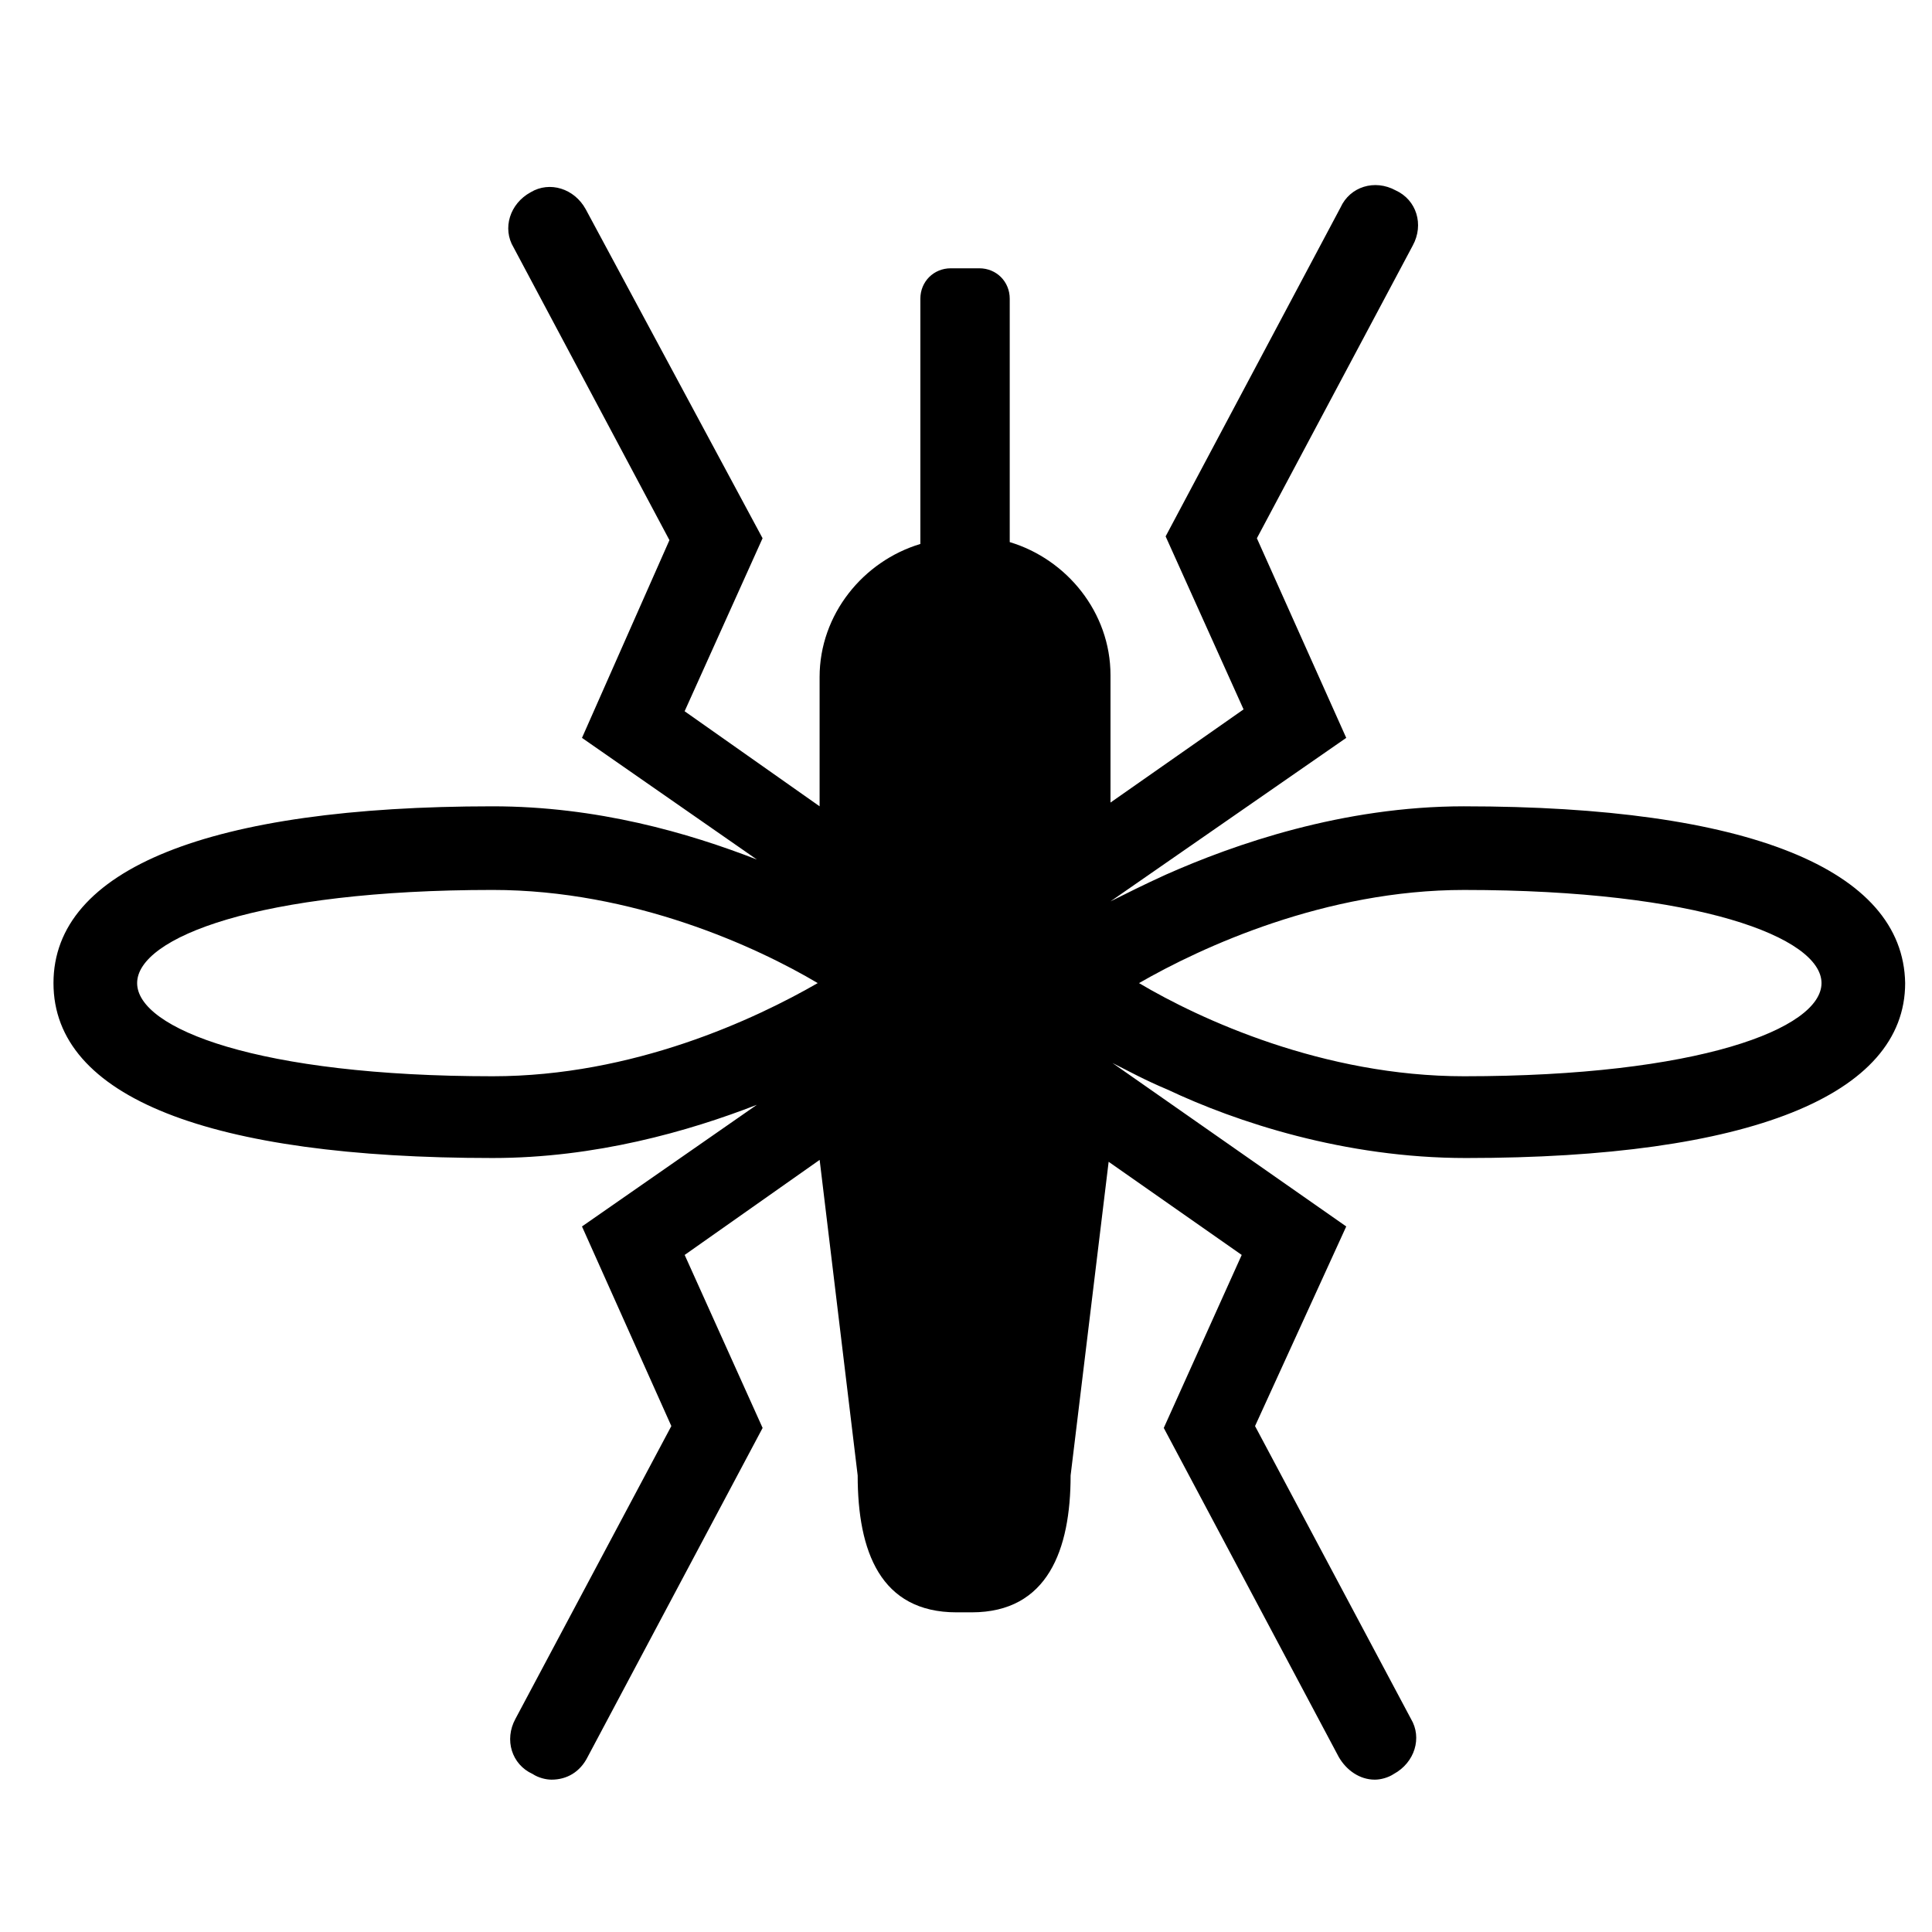
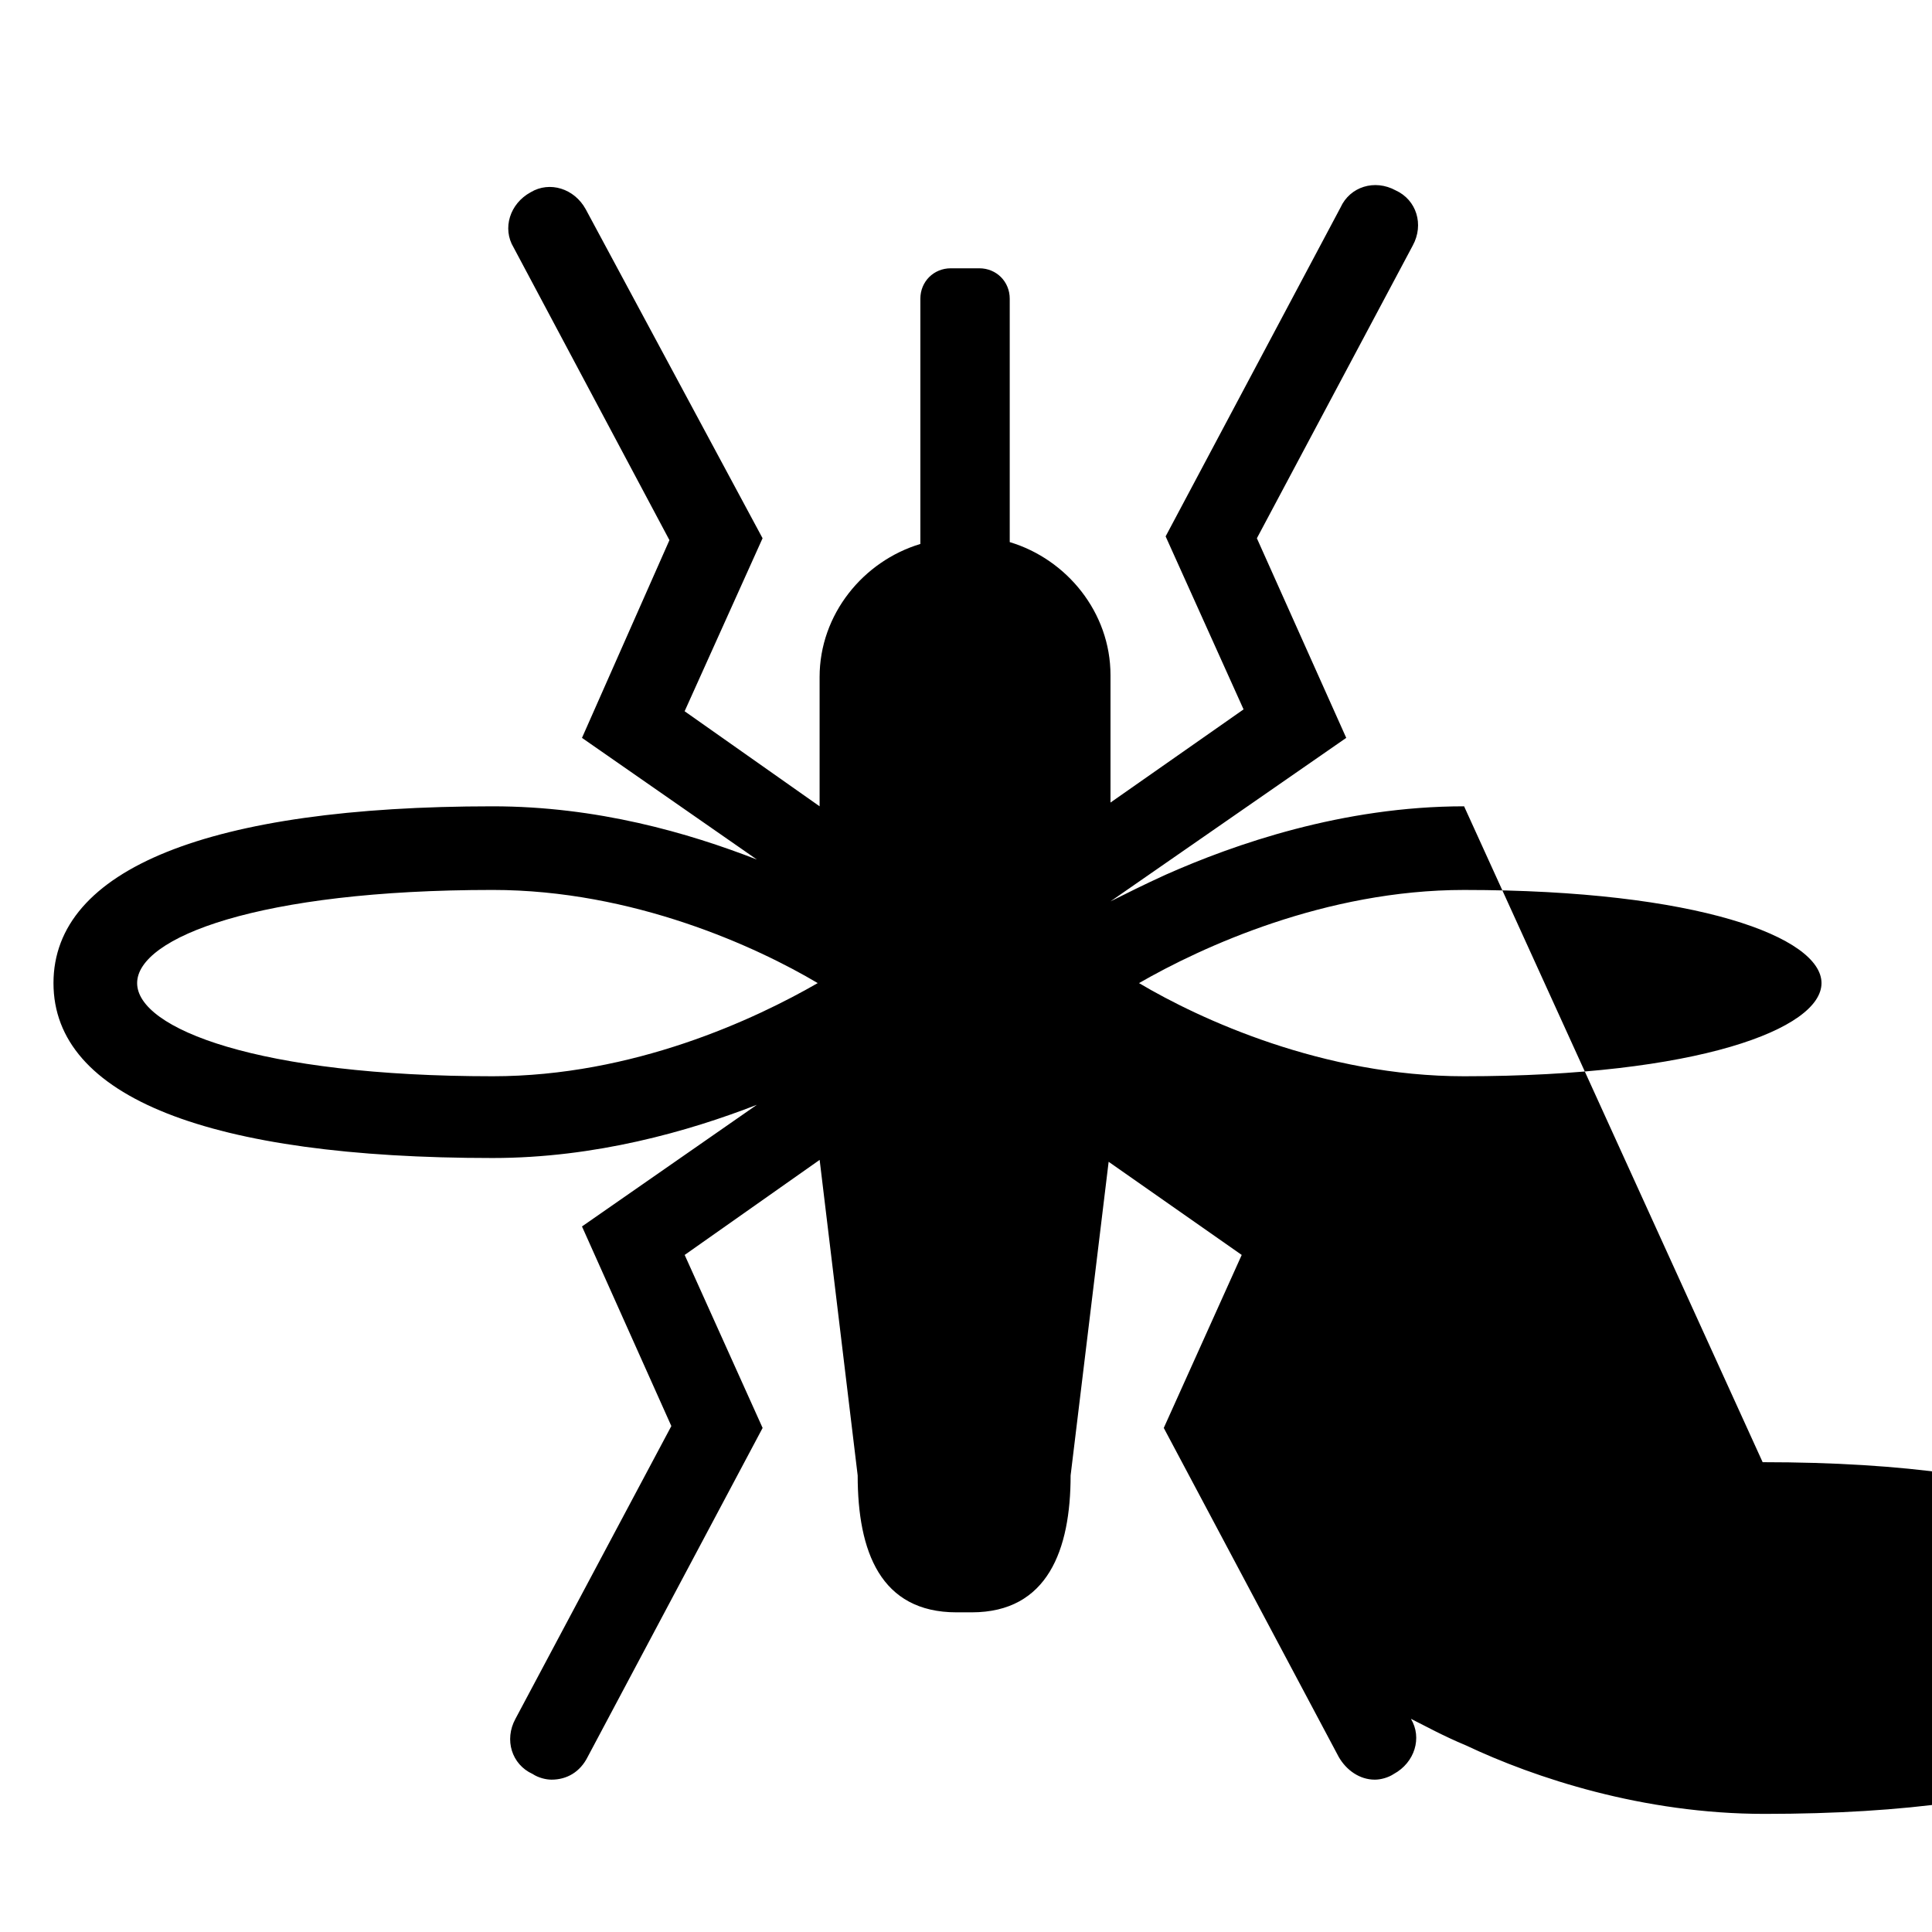
<svg xmlns="http://www.w3.org/2000/svg" fill="#000000" width="800px" height="800px" version="1.1" viewBox="144 144 512 512">
-   <path d="m532 357.68c-32.242 0-60.961 10.078-79.098 18.137-5.543 2.519-10.578 5.039-14.609 7.055l62.473-43.328-23.68-52.898 41.312-77.586c3.023-5.543 1.008-12.09-4.535-14.609-5.543-3.023-12.09-1.008-14.609 4.535l-46.352 87.16 20.656 45.848-35.266 24.688v-33.754c0-16.625-11.586-30.73-26.703-35.266v-64.5c0-4.535-3.527-8.062-8.062-8.062h-7.559c-4.535 0-8.062 3.527-8.062 8.062v64.992c-15.113 4.535-26.703 18.641-26.703 35.266v34.258l-35.77-25.191 20.656-45.848-46.848-87.156c-3.023-5.543-9.574-7.559-14.609-4.535-5.543 3.023-7.559 9.574-4.535 14.609l41.312 77.586-23.176 52.402 46.352 32.242c-18.137-7.055-42.32-14.105-70.031-14.105-75.07 0-116.38 16.625-116.38 46.852 0 30.23 41.312 46.352 116.38 46.352 27.207 0 51.891-7.055 70.031-14.105l-46.352 32.242 23.68 52.898-41.312 77.586c-3.023 5.543-1.008 12.09 4.535 14.609 1.512 1.008 3.527 1.512 5.039 1.512 4.031 0 7.559-2.016 9.574-6.047l46.352-87.16-20.656-45.848 35.77-25.191 10.078 83.633c0 20.152 6.047 36.273 26.199 36.273h4.031c20.152 0 26.199-16.625 26.199-36.273l10.078-83.129 35.266 24.688-20.656 45.848 46.352 87.16c2.016 3.527 5.543 6.047 9.574 6.047 1.512 0 3.527-0.504 5.039-1.512 5.543-3.023 7.559-9.574 4.535-14.609l-41.312-77.586 24.168-52.898-61.969-43.328c4.031 2.016 8.566 4.535 14.609 7.055 18.137 8.566 46.855 18.137 79.098 18.137 75.066 0 116.38-16.625 116.38-46.352-0.504-30.227-41.816-46.852-116.88-46.852zm-93.707 25.691m-257.95 21.16c0-12.09 32.242-24.688 94.211-24.688 37.281 0 70.031 15.113 86.152 24.688-16.625 9.574-48.871 24.688-86.152 24.688-61.965 0-94.211-12.594-94.211-24.688zm351.66 24.688c-37.281 0-70.031-15.113-86.152-24.688 16.629-9.57 49.375-24.684 86.152-24.684 61.969 0 94.715 12.594 94.715 24.684 0 12.094-32.746 24.688-94.715 24.688z" />
+   <path d="m532 357.68c-32.242 0-60.961 10.078-79.098 18.137-5.543 2.519-10.578 5.039-14.609 7.055l62.473-43.328-23.68-52.898 41.312-77.586c3.023-5.543 1.008-12.09-4.535-14.609-5.543-3.023-12.09-1.008-14.609 4.535l-46.352 87.16 20.656 45.848-35.266 24.688v-33.754c0-16.625-11.586-30.73-26.703-35.266v-64.5c0-4.535-3.527-8.062-8.062-8.062h-7.559c-4.535 0-8.062 3.527-8.062 8.062v64.992c-15.113 4.535-26.703 18.641-26.703 35.266v34.258l-35.77-25.191 20.656-45.848-46.848-87.156c-3.023-5.543-9.574-7.559-14.609-4.535-5.543 3.023-7.559 9.574-4.535 14.609l41.312 77.586-23.176 52.402 46.352 32.242c-18.137-7.055-42.32-14.105-70.031-14.105-75.07 0-116.38 16.625-116.38 46.852 0 30.23 41.312 46.352 116.38 46.352 27.207 0 51.891-7.055 70.031-14.105l-46.352 32.242 23.68 52.898-41.312 77.586c-3.023 5.543-1.008 12.09 4.535 14.609 1.512 1.008 3.527 1.512 5.039 1.512 4.031 0 7.559-2.016 9.574-6.047l46.352-87.16-20.656-45.848 35.77-25.191 10.078 83.633c0 20.152 6.047 36.273 26.199 36.273h4.031c20.152 0 26.199-16.625 26.199-36.273l10.078-83.129 35.266 24.688-20.656 45.848 46.352 87.16c2.016 3.527 5.543 6.047 9.574 6.047 1.512 0 3.527-0.504 5.039-1.512 5.543-3.023 7.559-9.574 4.535-14.609c4.031 2.016 8.566 4.535 14.609 7.055 18.137 8.566 46.855 18.137 79.098 18.137 75.066 0 116.38-16.625 116.38-46.352-0.504-30.227-41.816-46.852-116.88-46.852zm-93.707 25.691m-257.95 21.16c0-12.09 32.242-24.688 94.211-24.688 37.281 0 70.031 15.113 86.152 24.688-16.625 9.574-48.871 24.688-86.152 24.688-61.965 0-94.211-12.594-94.211-24.688zm351.66 24.688c-37.281 0-70.031-15.113-86.152-24.688 16.629-9.57 49.375-24.684 86.152-24.684 61.969 0 94.715 12.594 94.715 24.684 0 12.094-32.746 24.688-94.715 24.688z" />
</svg>